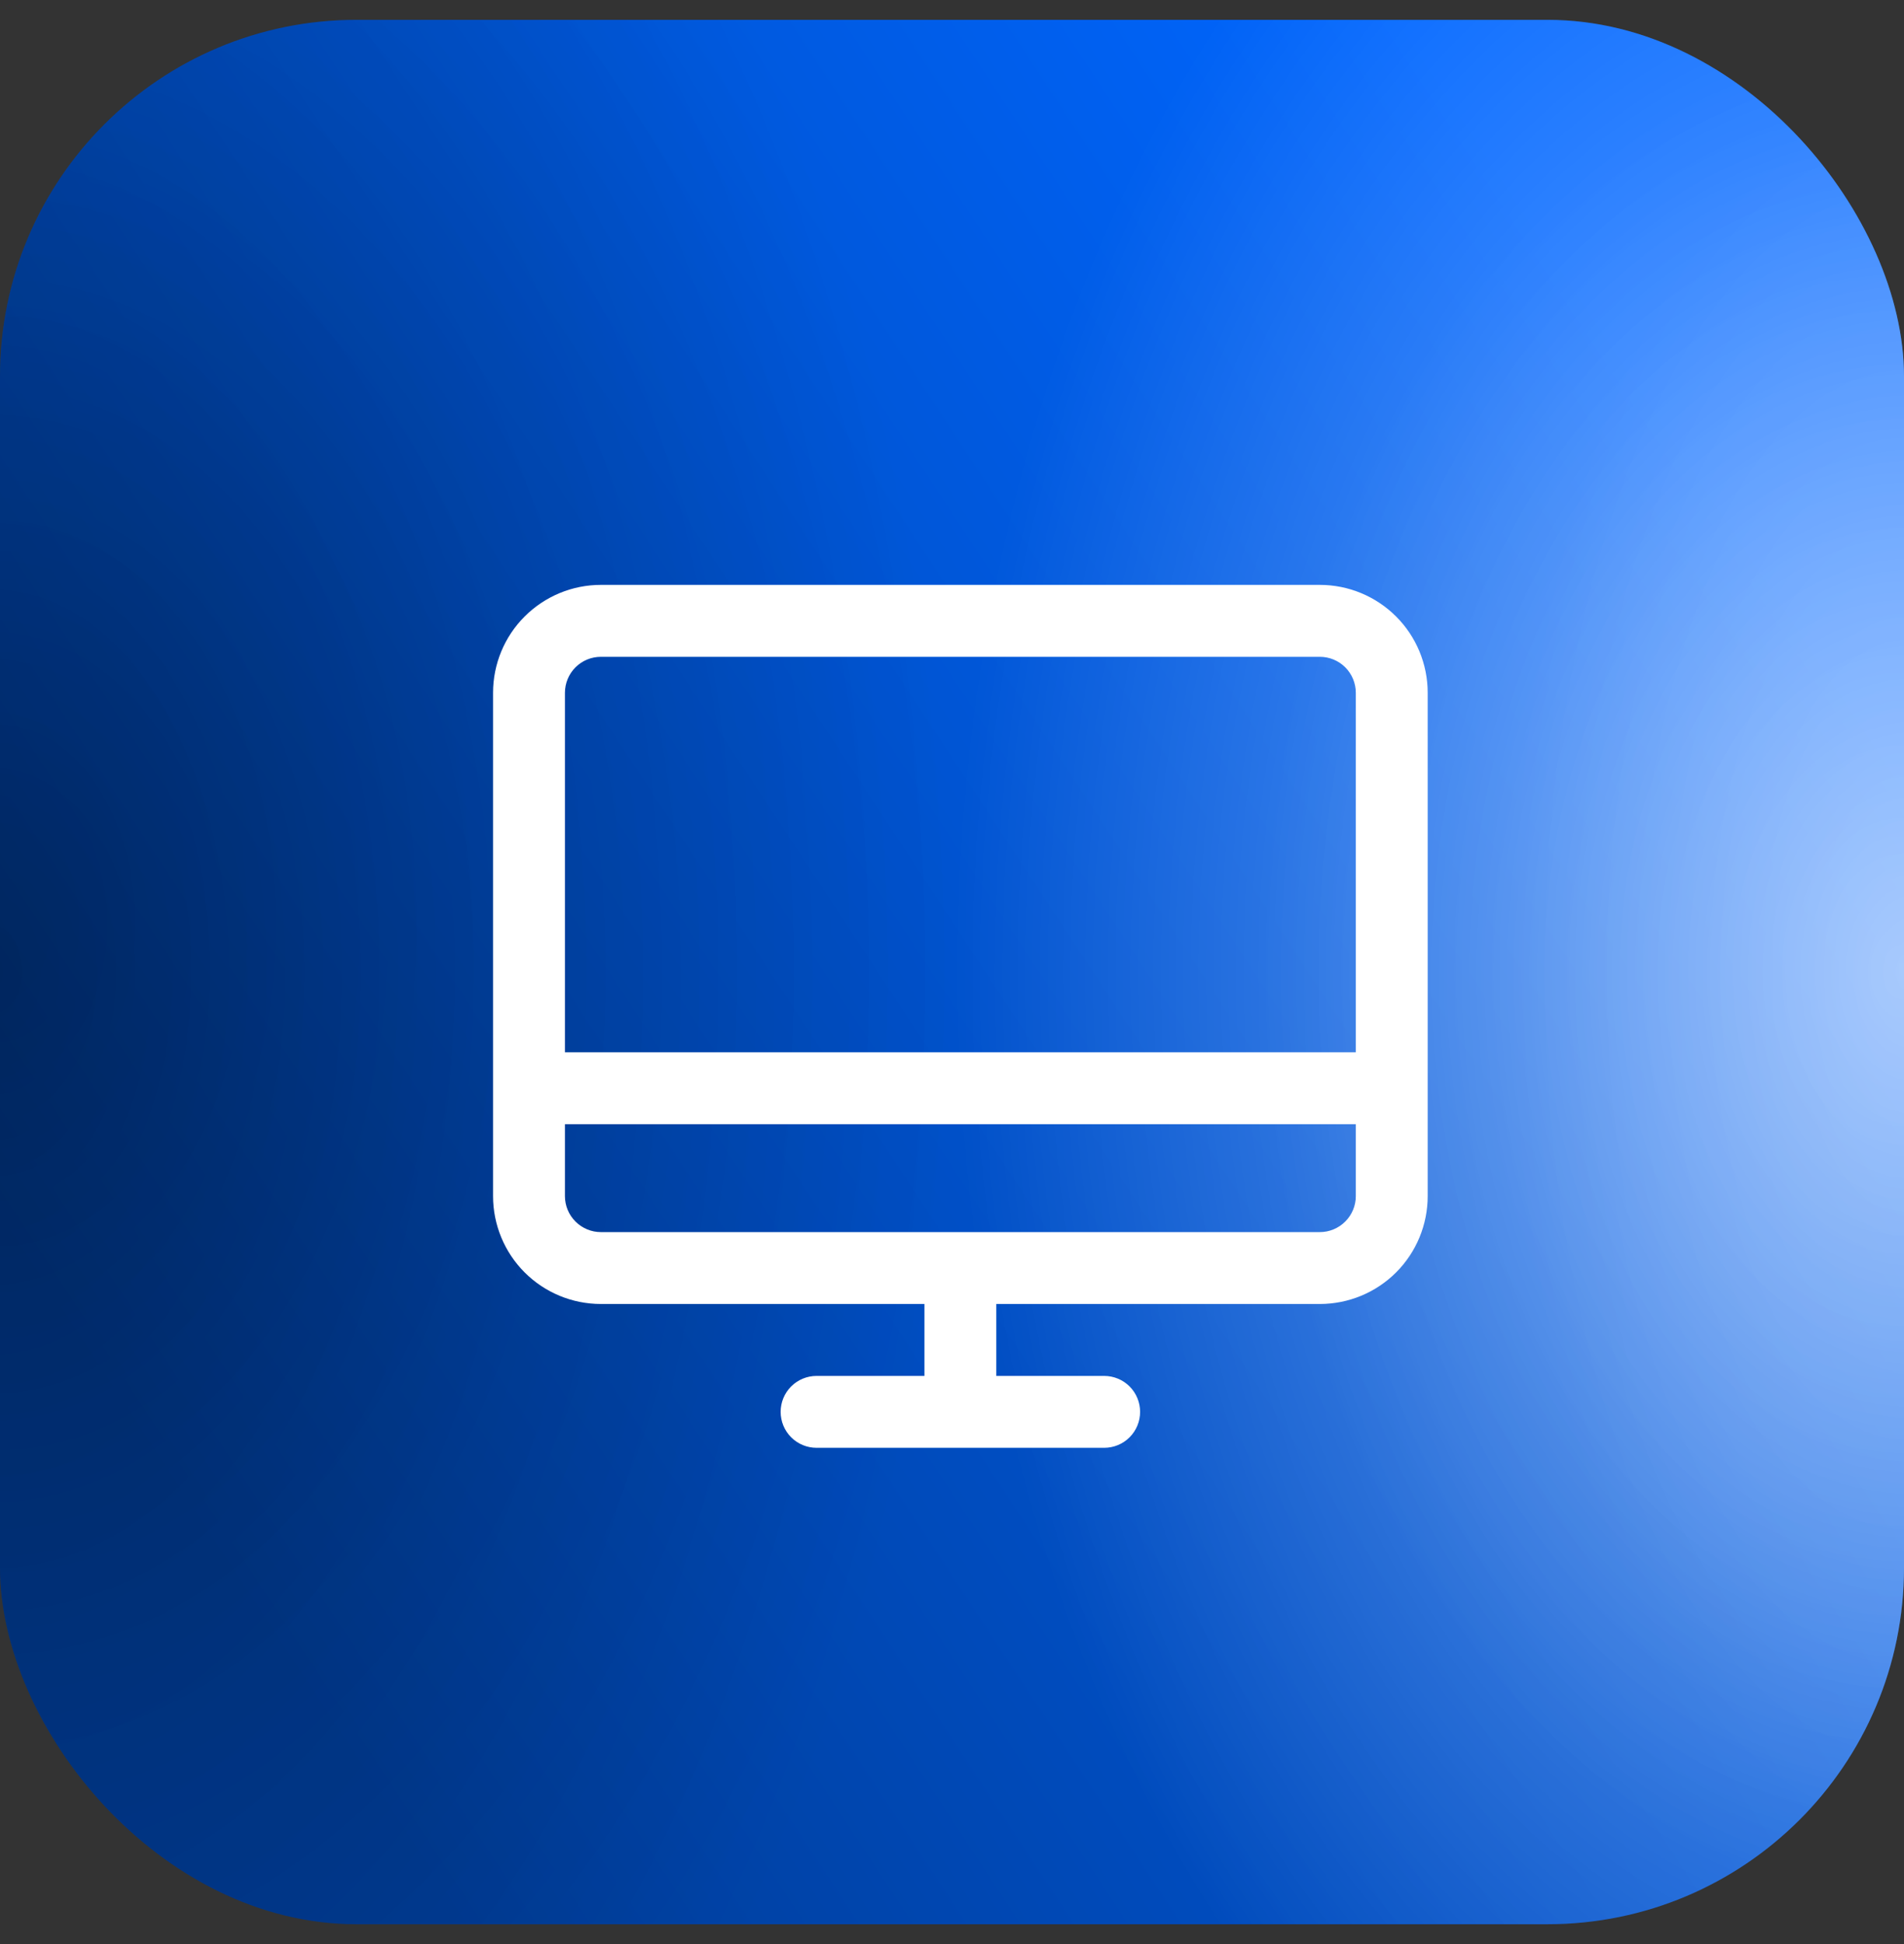
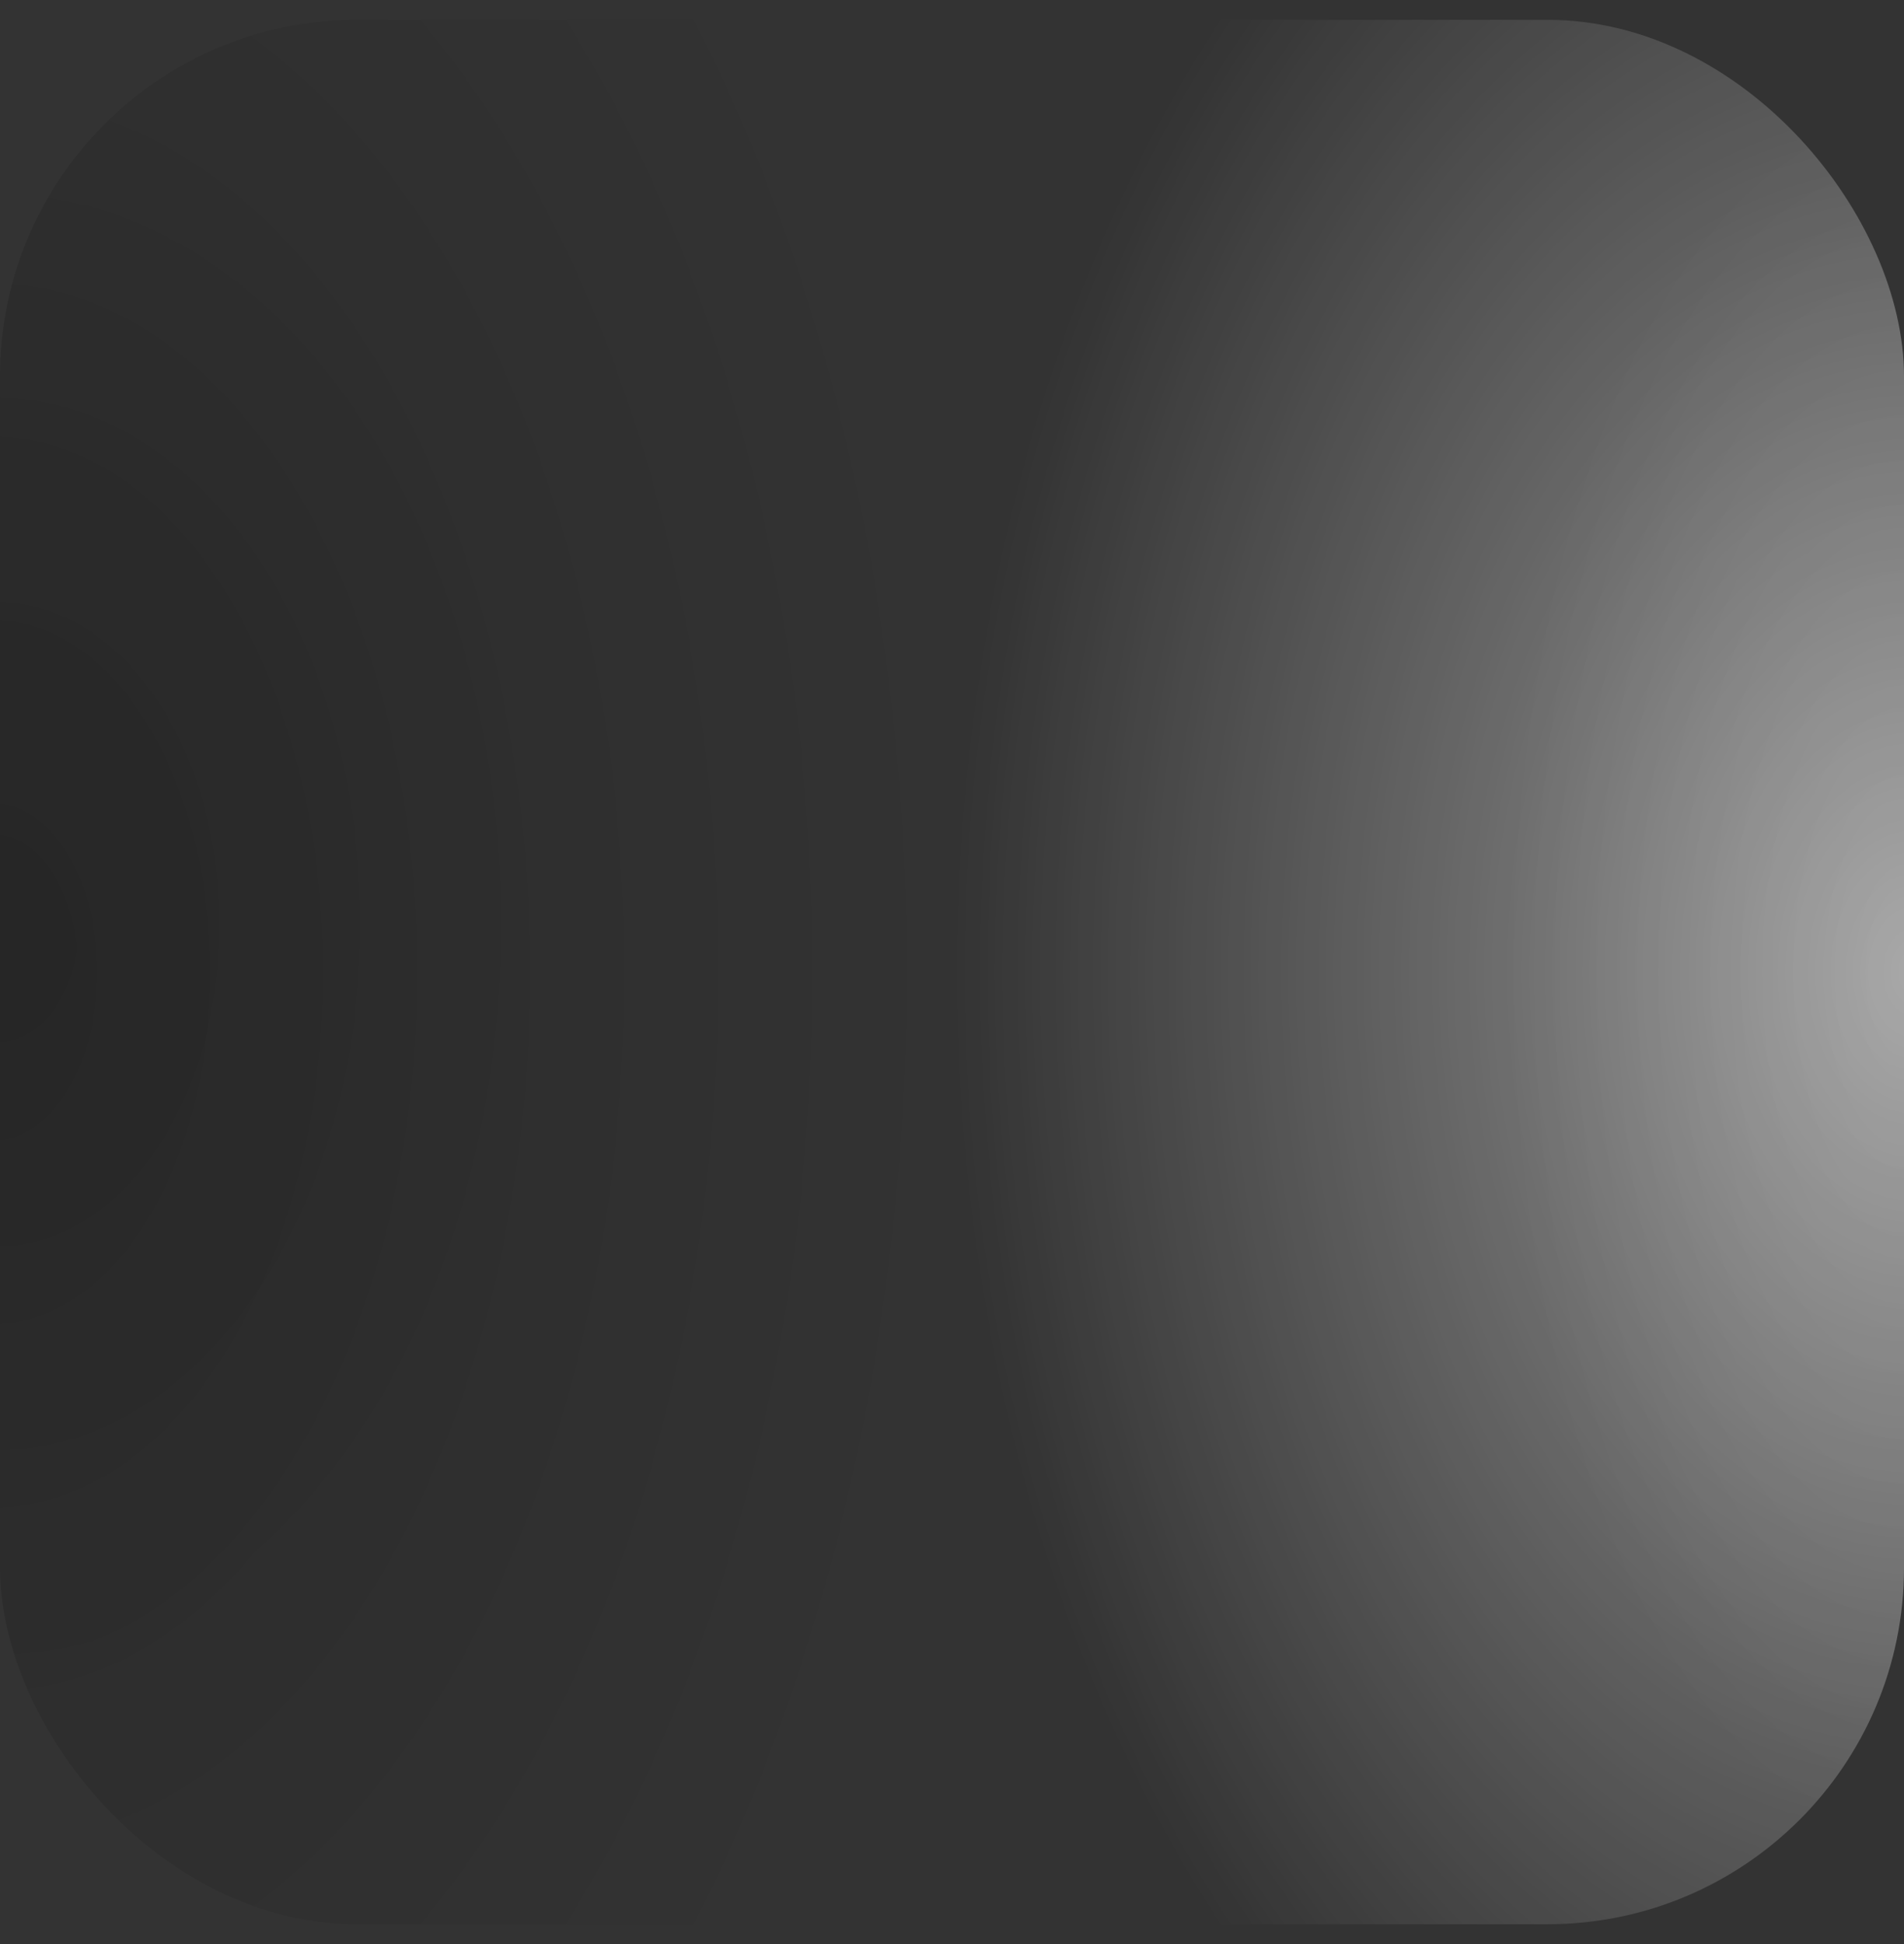
<svg xmlns="http://www.w3.org/2000/svg" width="48" height="49" viewBox="0 0 48 49" fill="none">
  <rect x="0" y="0" width="48" height="49" fill="#333333" stroke="none" />
-   <rect y="0.5" width="48" height="48" rx="8.987" fill="url(#paint0_linear_4886_11294)" />
  <rect y="0.5" width="48" height="48" rx="8.987" fill="url(#paint1_radial_4886_11294)" fill-opacity="0.5" style="mix-blend-mode:overlay" />
-   <rect y="0.5" width="48" height="48" rx="8.987" fill="url(#paint2_radial_4886_11294)" fill-opacity="0.2" style="mix-blend-mode:overlay" />
  <rect y="0.5" width="48" height="48" rx="8.987" fill="url(#paint3_radial_4886_11294)" fill-opacity="0.15" style="mix-blend-mode:overlay" />
-   <rect y="0.5" width="48" height="48" rx="8.987" fill="url(#paint4_radial_4886_11294)" fill-opacity="0.2" style="mix-blend-mode:darken" />
  <rect y="0.5" width="48" height="48" rx="8.987" fill="url(#paint5_radial_4886_11294)" fill-opacity="0.08" style="mix-blend-mode:darken" />
  <rect y="0.5" width="48" height="48" rx="8.987" fill="url(#paint6_radial_4886_11294)" fill-opacity="0.2" style="mix-blend-mode:darken" />
-   <path d="M33.273 14.742H15.148C14.427 14.742 13.736 15.029 13.226 15.539C12.716 16.048 12.43 16.74 12.43 17.461V30.148C12.43 30.869 12.716 31.561 13.226 32.071C13.736 32.581 14.427 32.867 15.148 32.867H23.305V34.68H20.586C20.346 34.68 20.115 34.775 19.945 34.945C19.775 35.115 19.68 35.346 19.68 35.586C19.68 35.826 19.775 36.057 19.945 36.227C20.115 36.397 20.346 36.492 20.586 36.492H27.836C28.076 36.492 28.307 36.397 28.477 36.227C28.647 36.057 28.742 35.826 28.742 35.586C28.742 35.346 28.647 35.115 28.477 34.945C28.307 34.775 28.076 34.68 27.836 34.68H25.117V32.867H33.273C33.995 32.867 34.686 32.581 35.196 32.071C35.706 31.561 35.992 30.869 35.992 30.148V17.461C35.992 16.74 35.706 16.048 35.196 15.539C34.686 15.029 33.995 14.742 33.273 14.742ZM15.148 16.555H33.273C33.514 16.555 33.744 16.65 33.914 16.82C34.084 16.99 34.18 17.221 34.18 17.461V26.523H14.242V17.461C14.242 17.221 14.338 16.99 14.508 16.82C14.678 16.65 14.908 16.555 15.148 16.555ZM33.273 31.055H15.148C14.908 31.055 14.678 30.959 14.508 30.789C14.338 30.619 14.242 30.389 14.242 30.148V28.336H34.18V30.148C34.18 30.389 34.084 30.619 33.914 30.789C33.744 30.959 33.514 31.055 33.273 31.055Z" fill="white" />
  <defs>
    <linearGradient id="paint0_linear_4886_11294" x1="45" y1="15" x2="6.25" y2="40.5" gradientUnits="userSpaceOnUse">
      <stop stop-color="#0066FF" />
      <stop offset="1" stop-color="#003D99" />
    </linearGradient>
    <radialGradient id="paint1_radial_4886_11294" cx="0" cy="0" r="1" gradientUnits="userSpaceOnUse" gradientTransform="translate(48.041 24.5) rotate(180) scale(24 34.759)">
      <stop stop-color="white" />
      <stop offset="1" stop-color="white" stop-opacity="0" />
    </radialGradient>
    <radialGradient id="paint2_radial_4886_11294" cx="0" cy="0" r="1" gradientUnits="userSpaceOnUse" gradientTransform="translate(48.041 24.5) rotate(-180) scale(16.2 23.462)">
      <stop stop-color="white" />
      <stop offset="1" stop-color="white" stop-opacity="0" />
    </radialGradient>
    <radialGradient id="paint3_radial_4886_11294" cx="0" cy="0" r="1" gradientUnits="userSpaceOnUse" gradientTransform="translate(48.041 24.5) rotate(-180) scale(10 21.656)">
      <stop stop-color="white" />
      <stop offset="1" stop-color="white" stop-opacity="0" />
    </radialGradient>
    <radialGradient id="paint4_radial_4886_11294" cx="0" cy="0" r="1" gradientUnits="userSpaceOnUse" gradientTransform="translate(0.041 24.5) scale(24 34.759)">
      <stop />
      <stop offset="1" stop-opacity="0" />
    </radialGradient>
    <radialGradient id="paint5_radial_4886_11294" cx="0" cy="0" r="1" gradientUnits="userSpaceOnUse" gradientTransform="translate(0.041 23.3) scale(14.4 20.855)">
      <stop />
      <stop offset="1" stop-opacity="0" />
    </radialGradient>
    <radialGradient id="paint6_radial_4886_11294" cx="0" cy="0" r="1" gradientUnits="userSpaceOnUse" gradientTransform="translate(0.041 24.5) scale(24 38.829)">
      <stop />
      <stop offset="1" stop-opacity="0" />
    </radialGradient>
  </defs>
</svg>